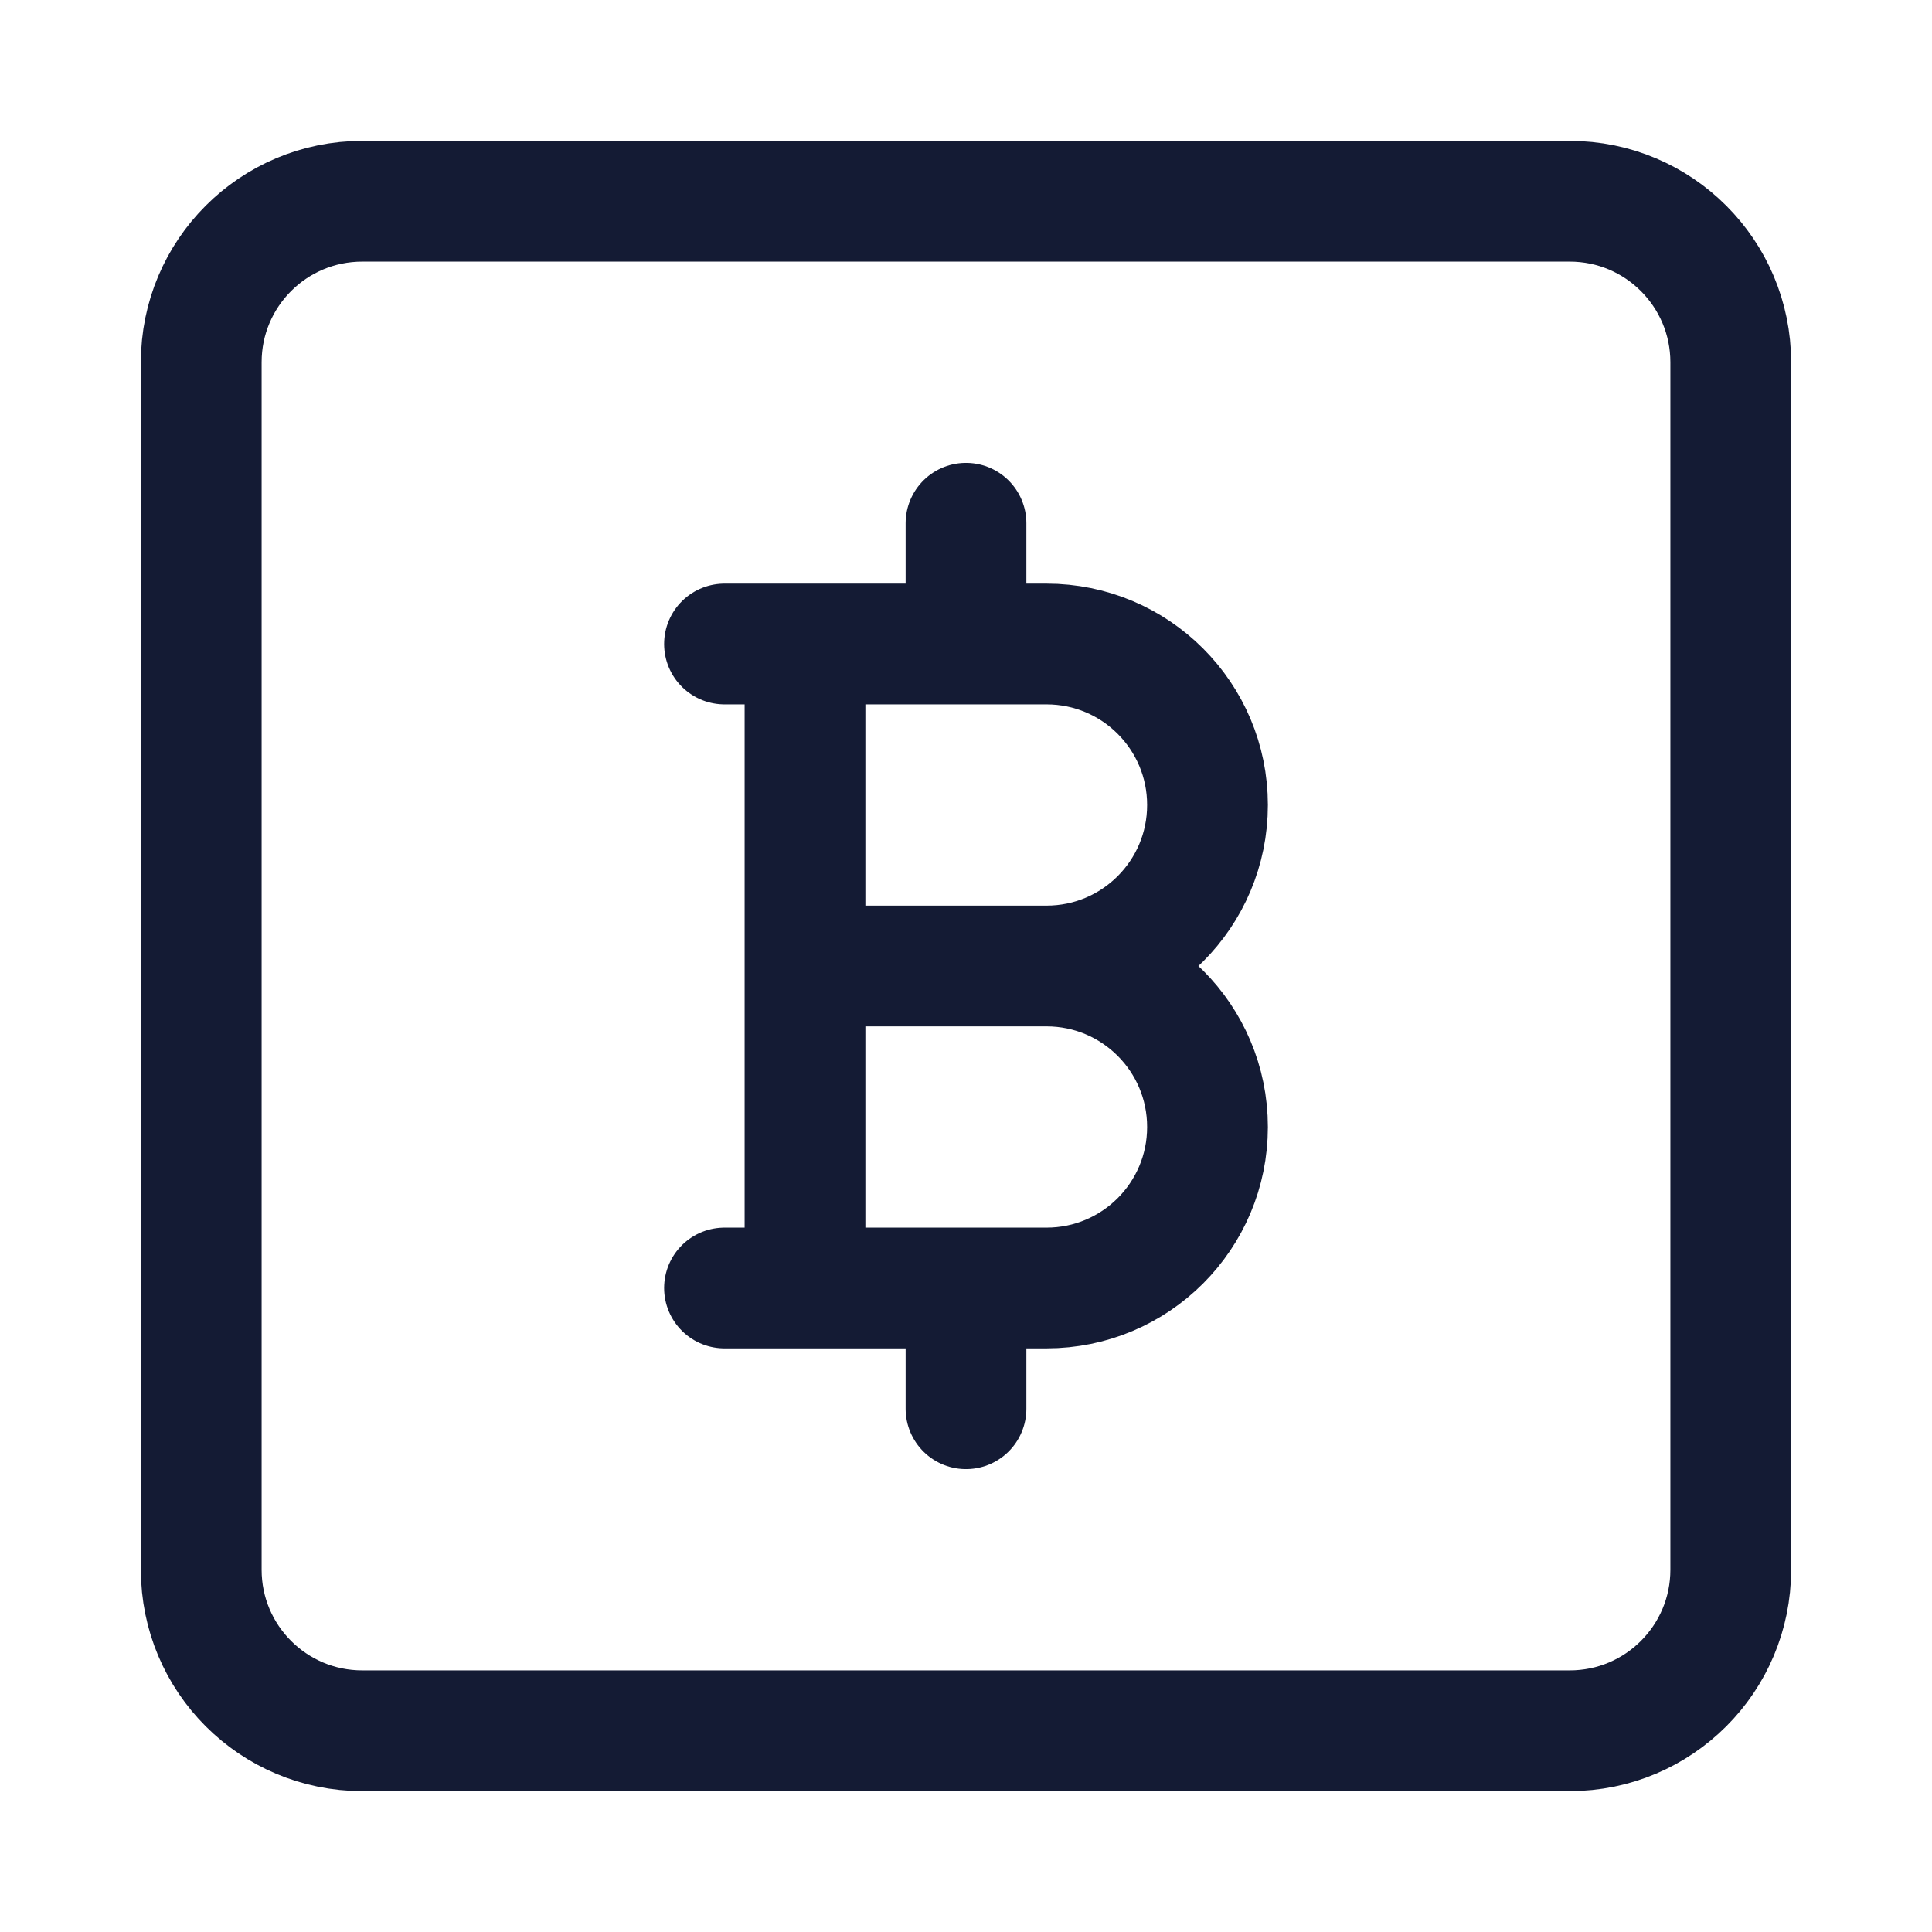
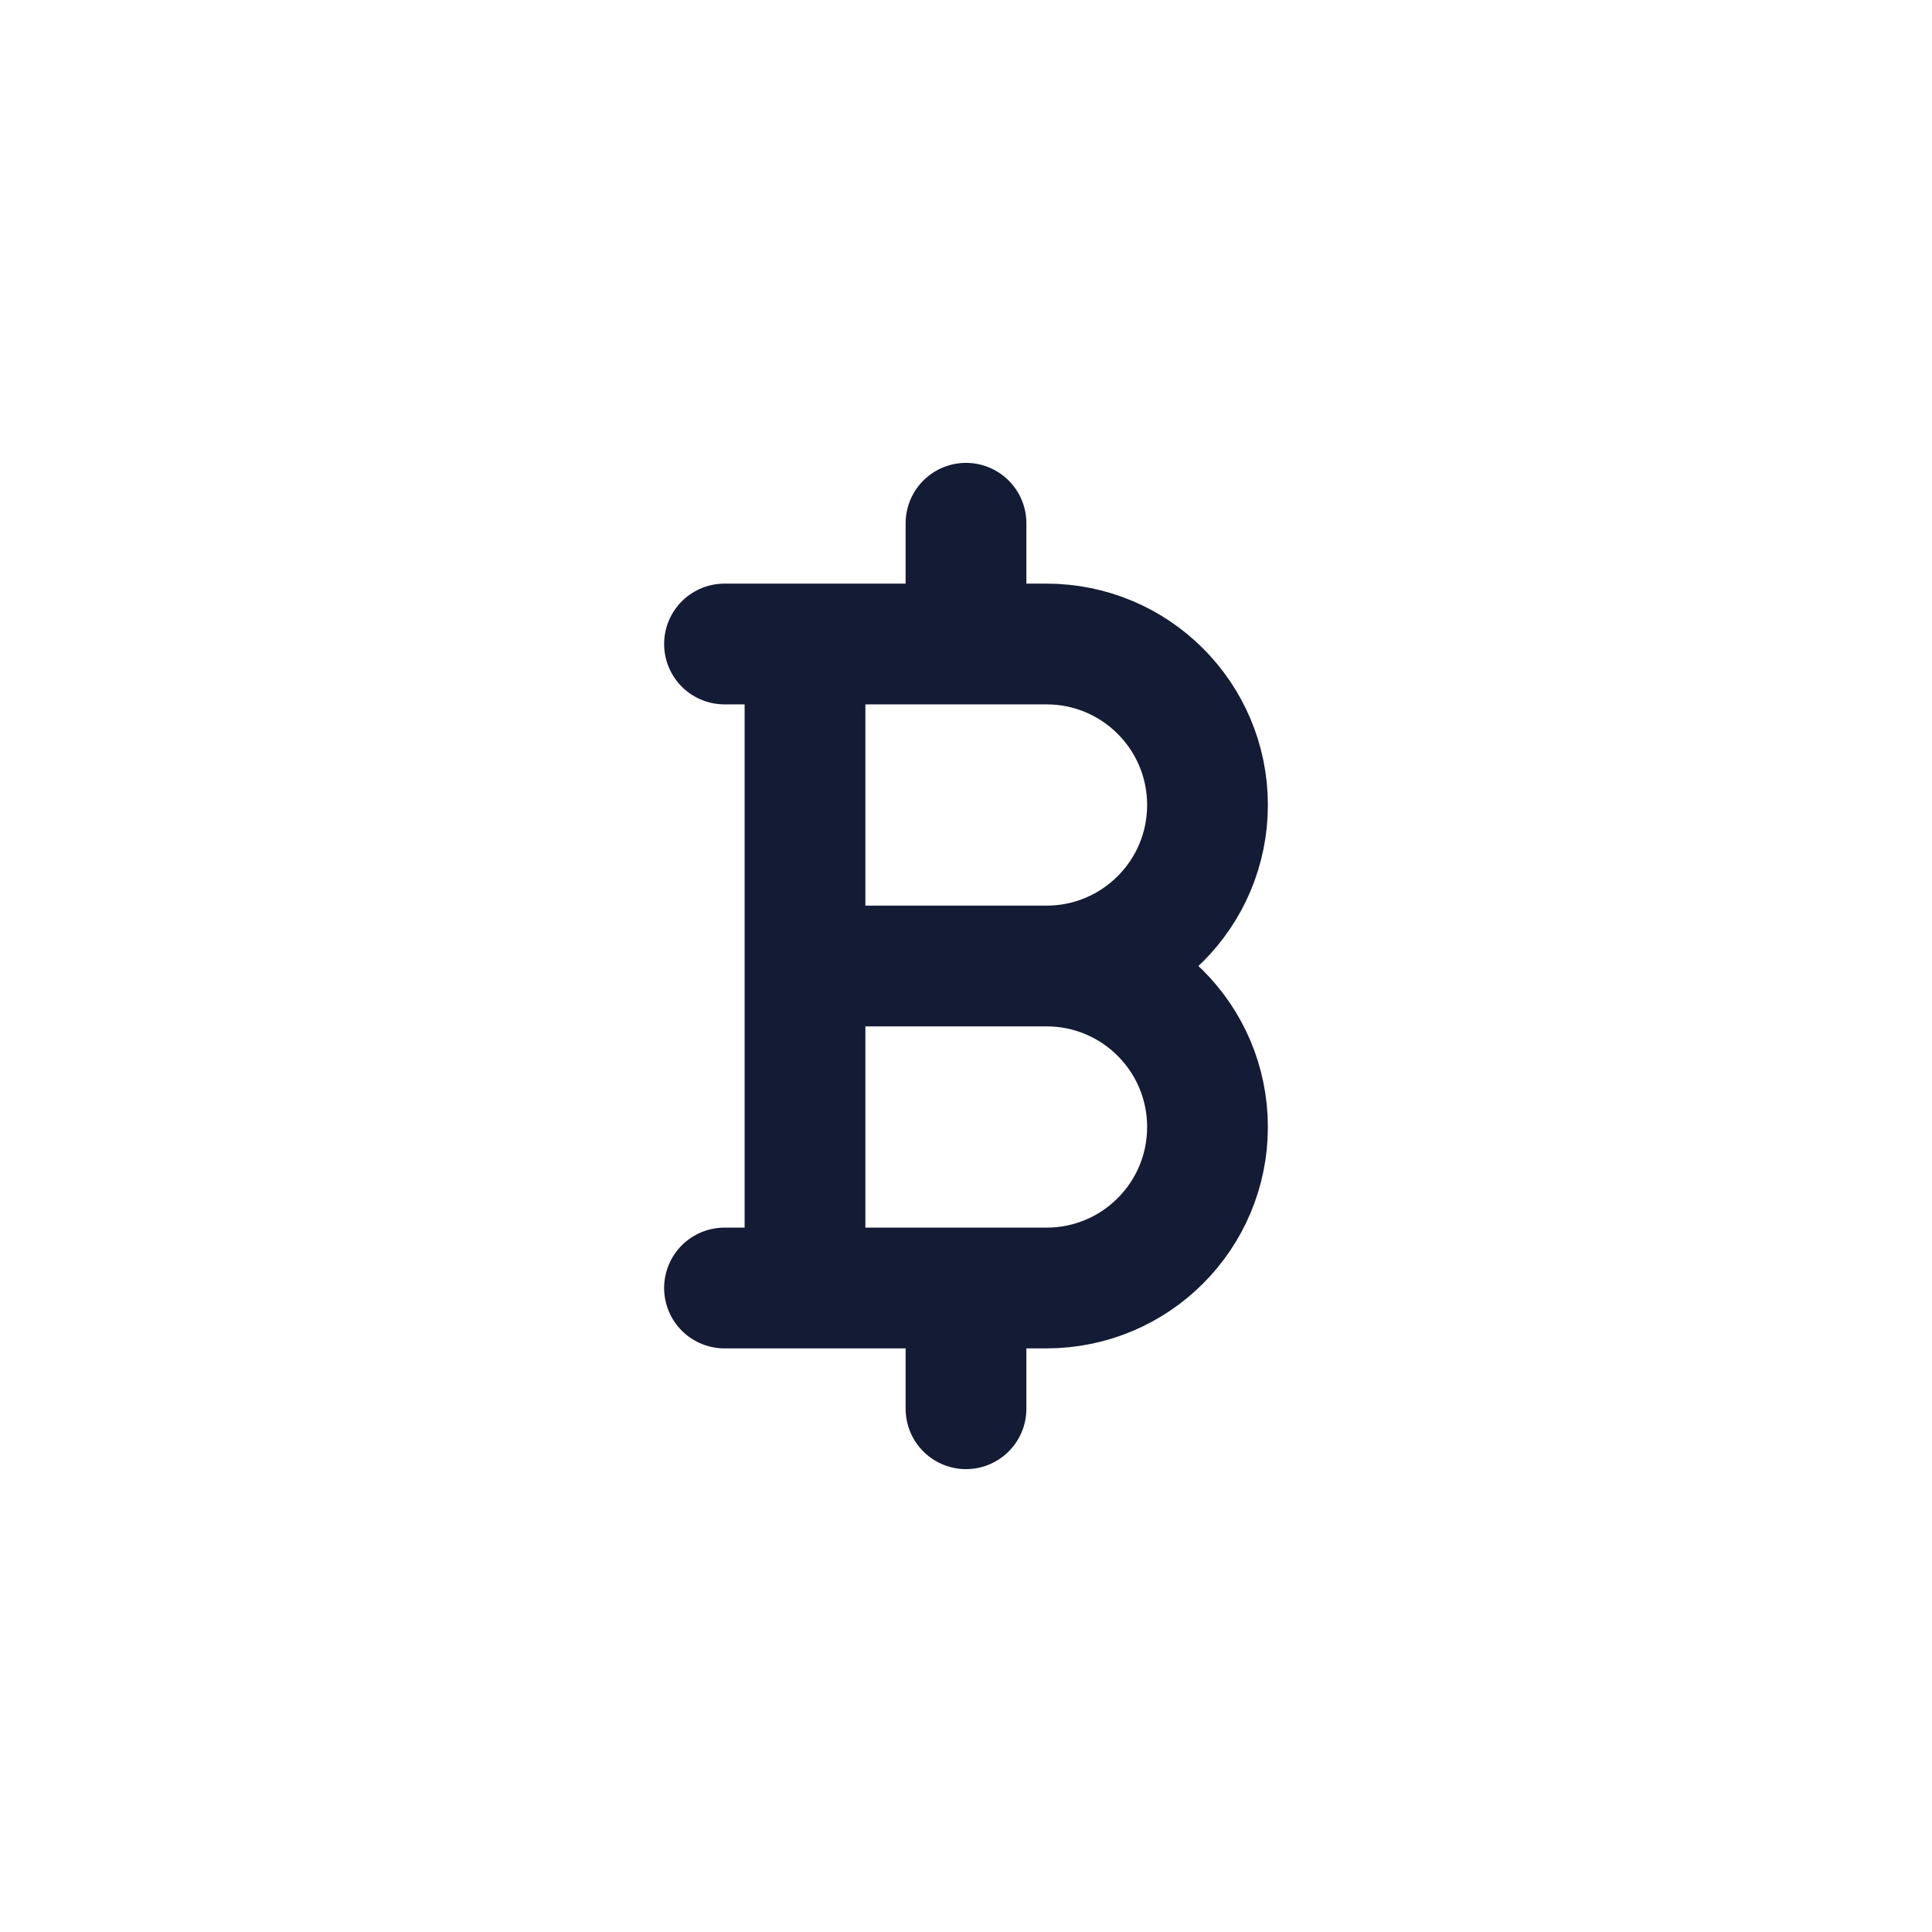
<svg xmlns="http://www.w3.org/2000/svg" width="24" height="24" viewBox="0 0 24 24" fill="none">
-   <path d="M19.5 2.5L4.5 2.5C3.395 2.5 2.5 3.395 2.5 4.5V19.5C2.5 20.605 3.395 21.5 4.5 21.5H19.5C20.605 21.5 21.5 20.605 21.5 19.5V4.5C21.5 3.396 20.605 2.5 19.5 2.5Z" stroke="#141B34" stroke-width="1.5" stroke-linecap="round" stroke-linejoin="round" />
  <path d="M13 12H10M13 12C14.105 12 15 11.105 15 10C15 8.895 14.105 8 13 8H12M13 12C14.105 12 15 12.895 15 14C15 15.105 14.105 16 13 16H12M10 12V8M10 12V16M9 8H10M9 16H10M10 8H12M10 16H12M12 8V6.5M12 16V17.5" stroke="#141B34" stroke-width="1.5" stroke-linecap="round" stroke-linejoin="round" />
</svg>